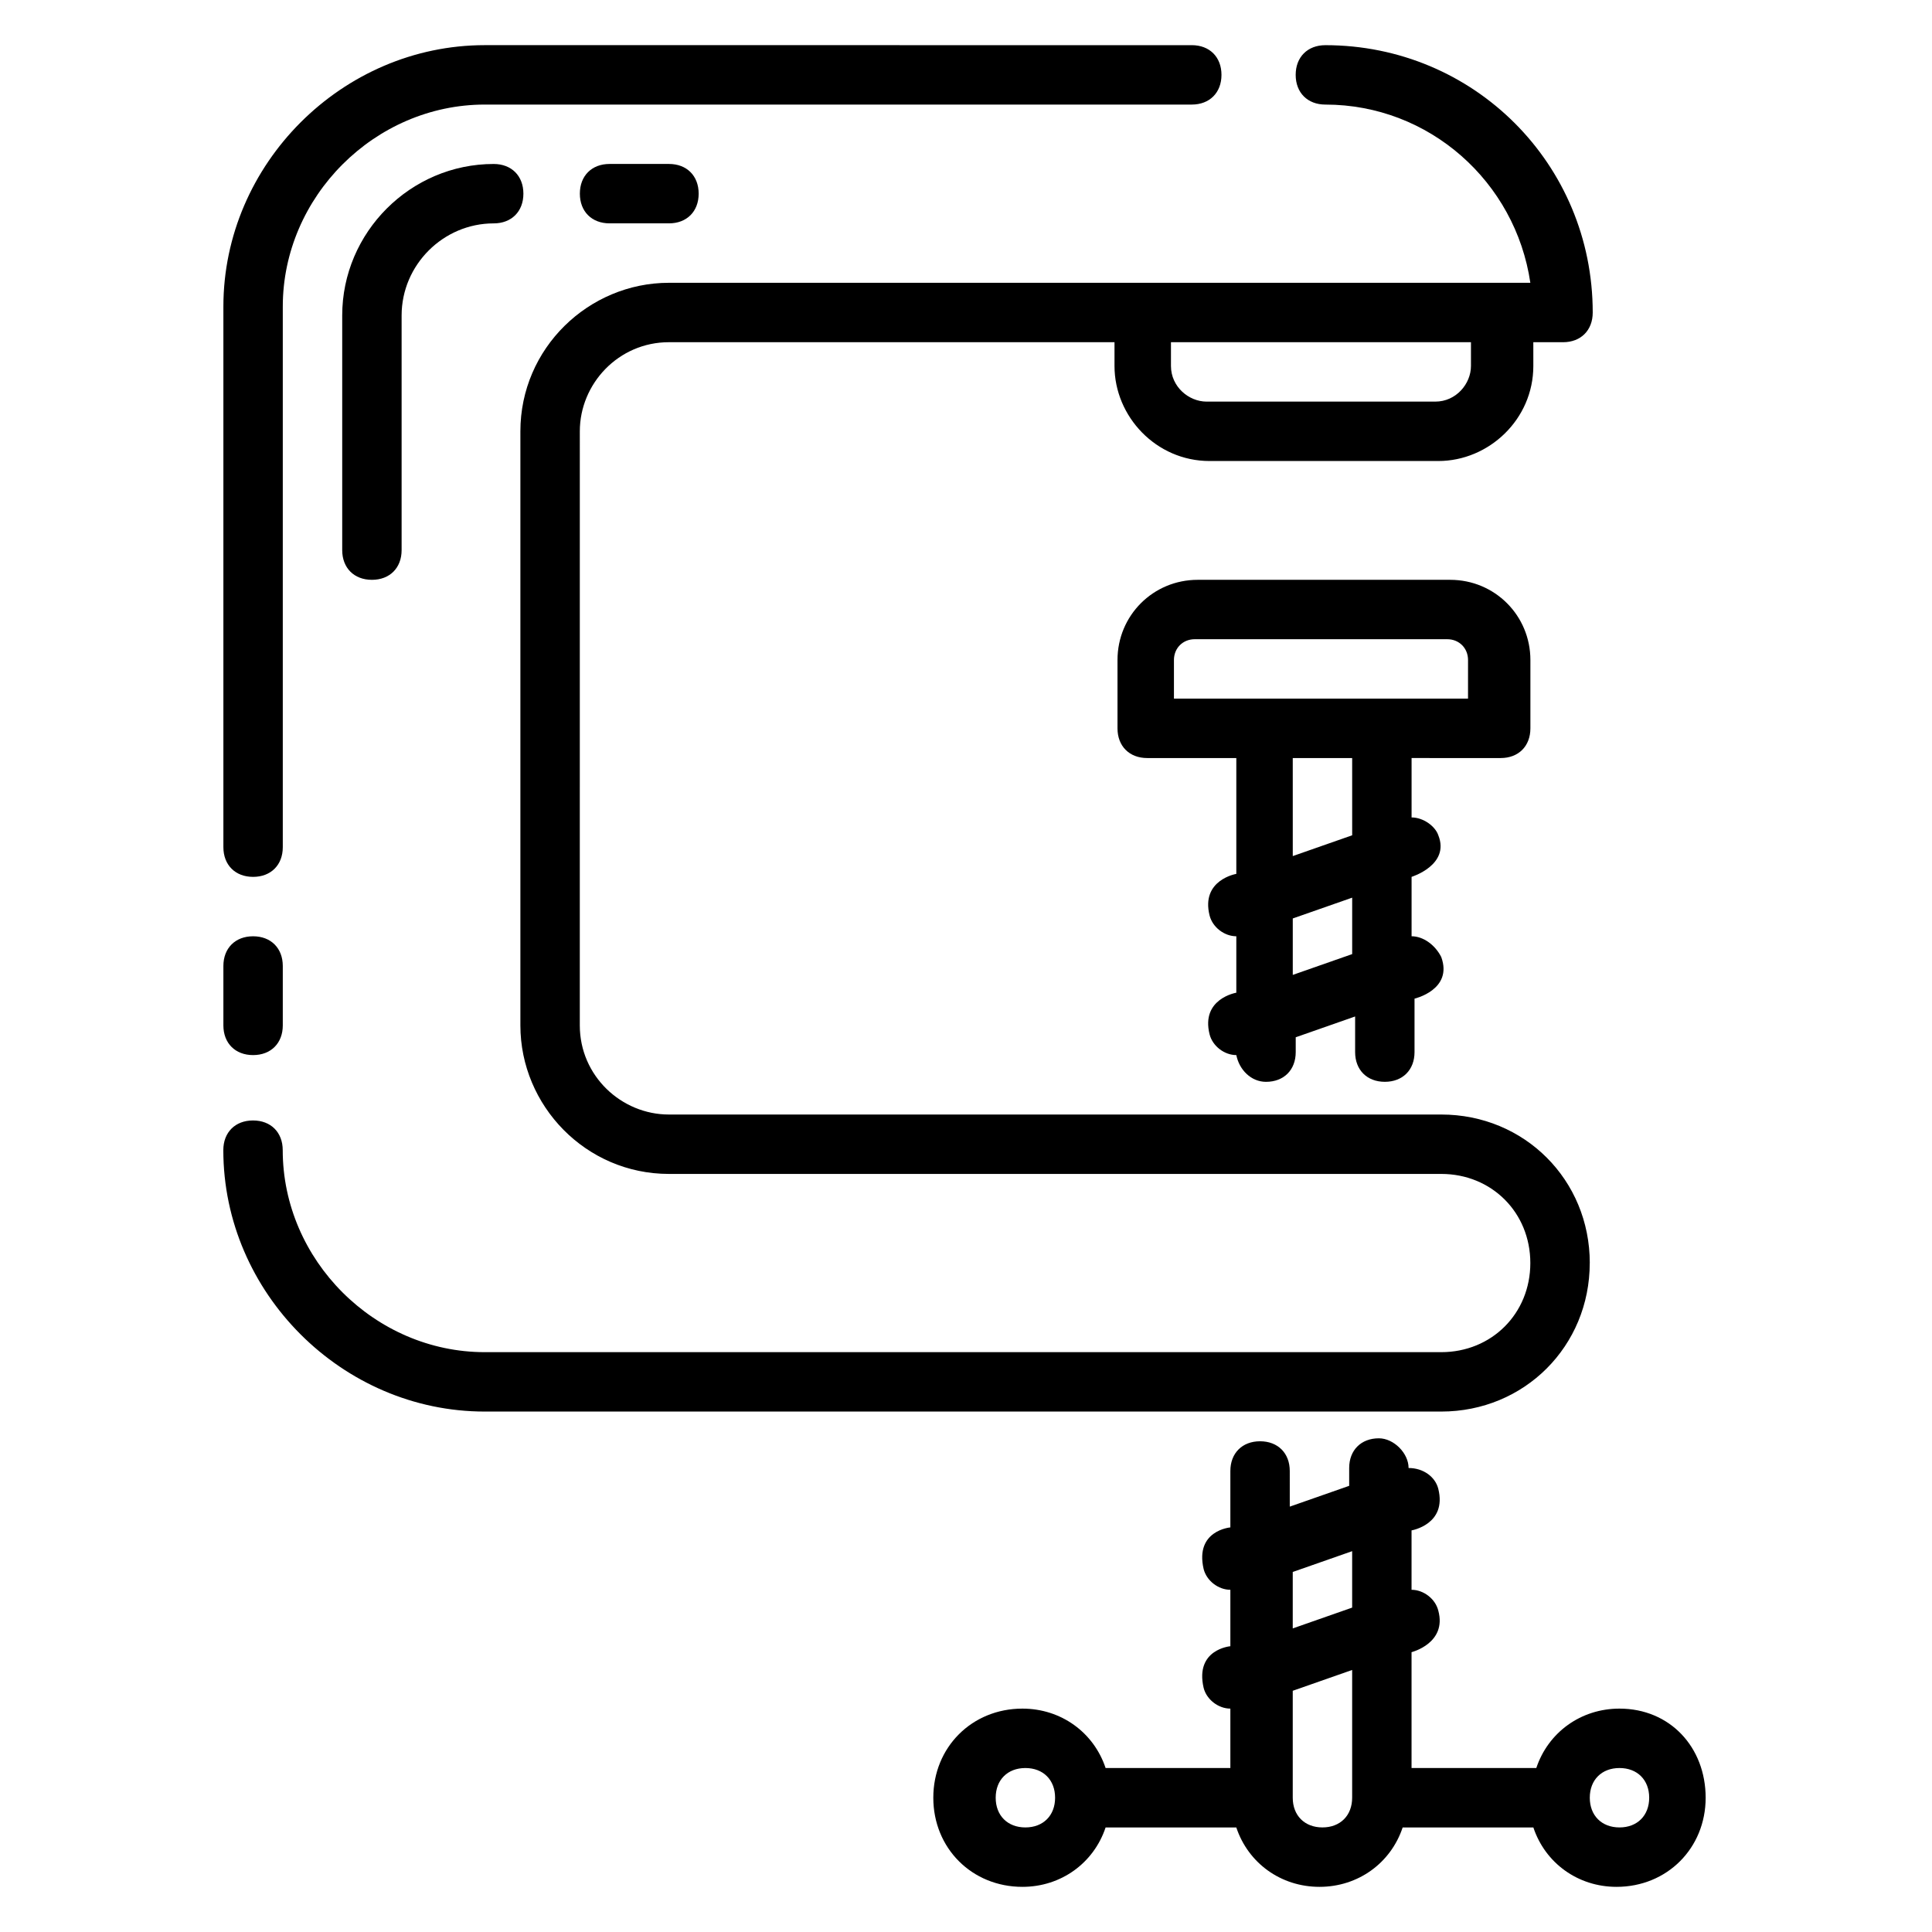
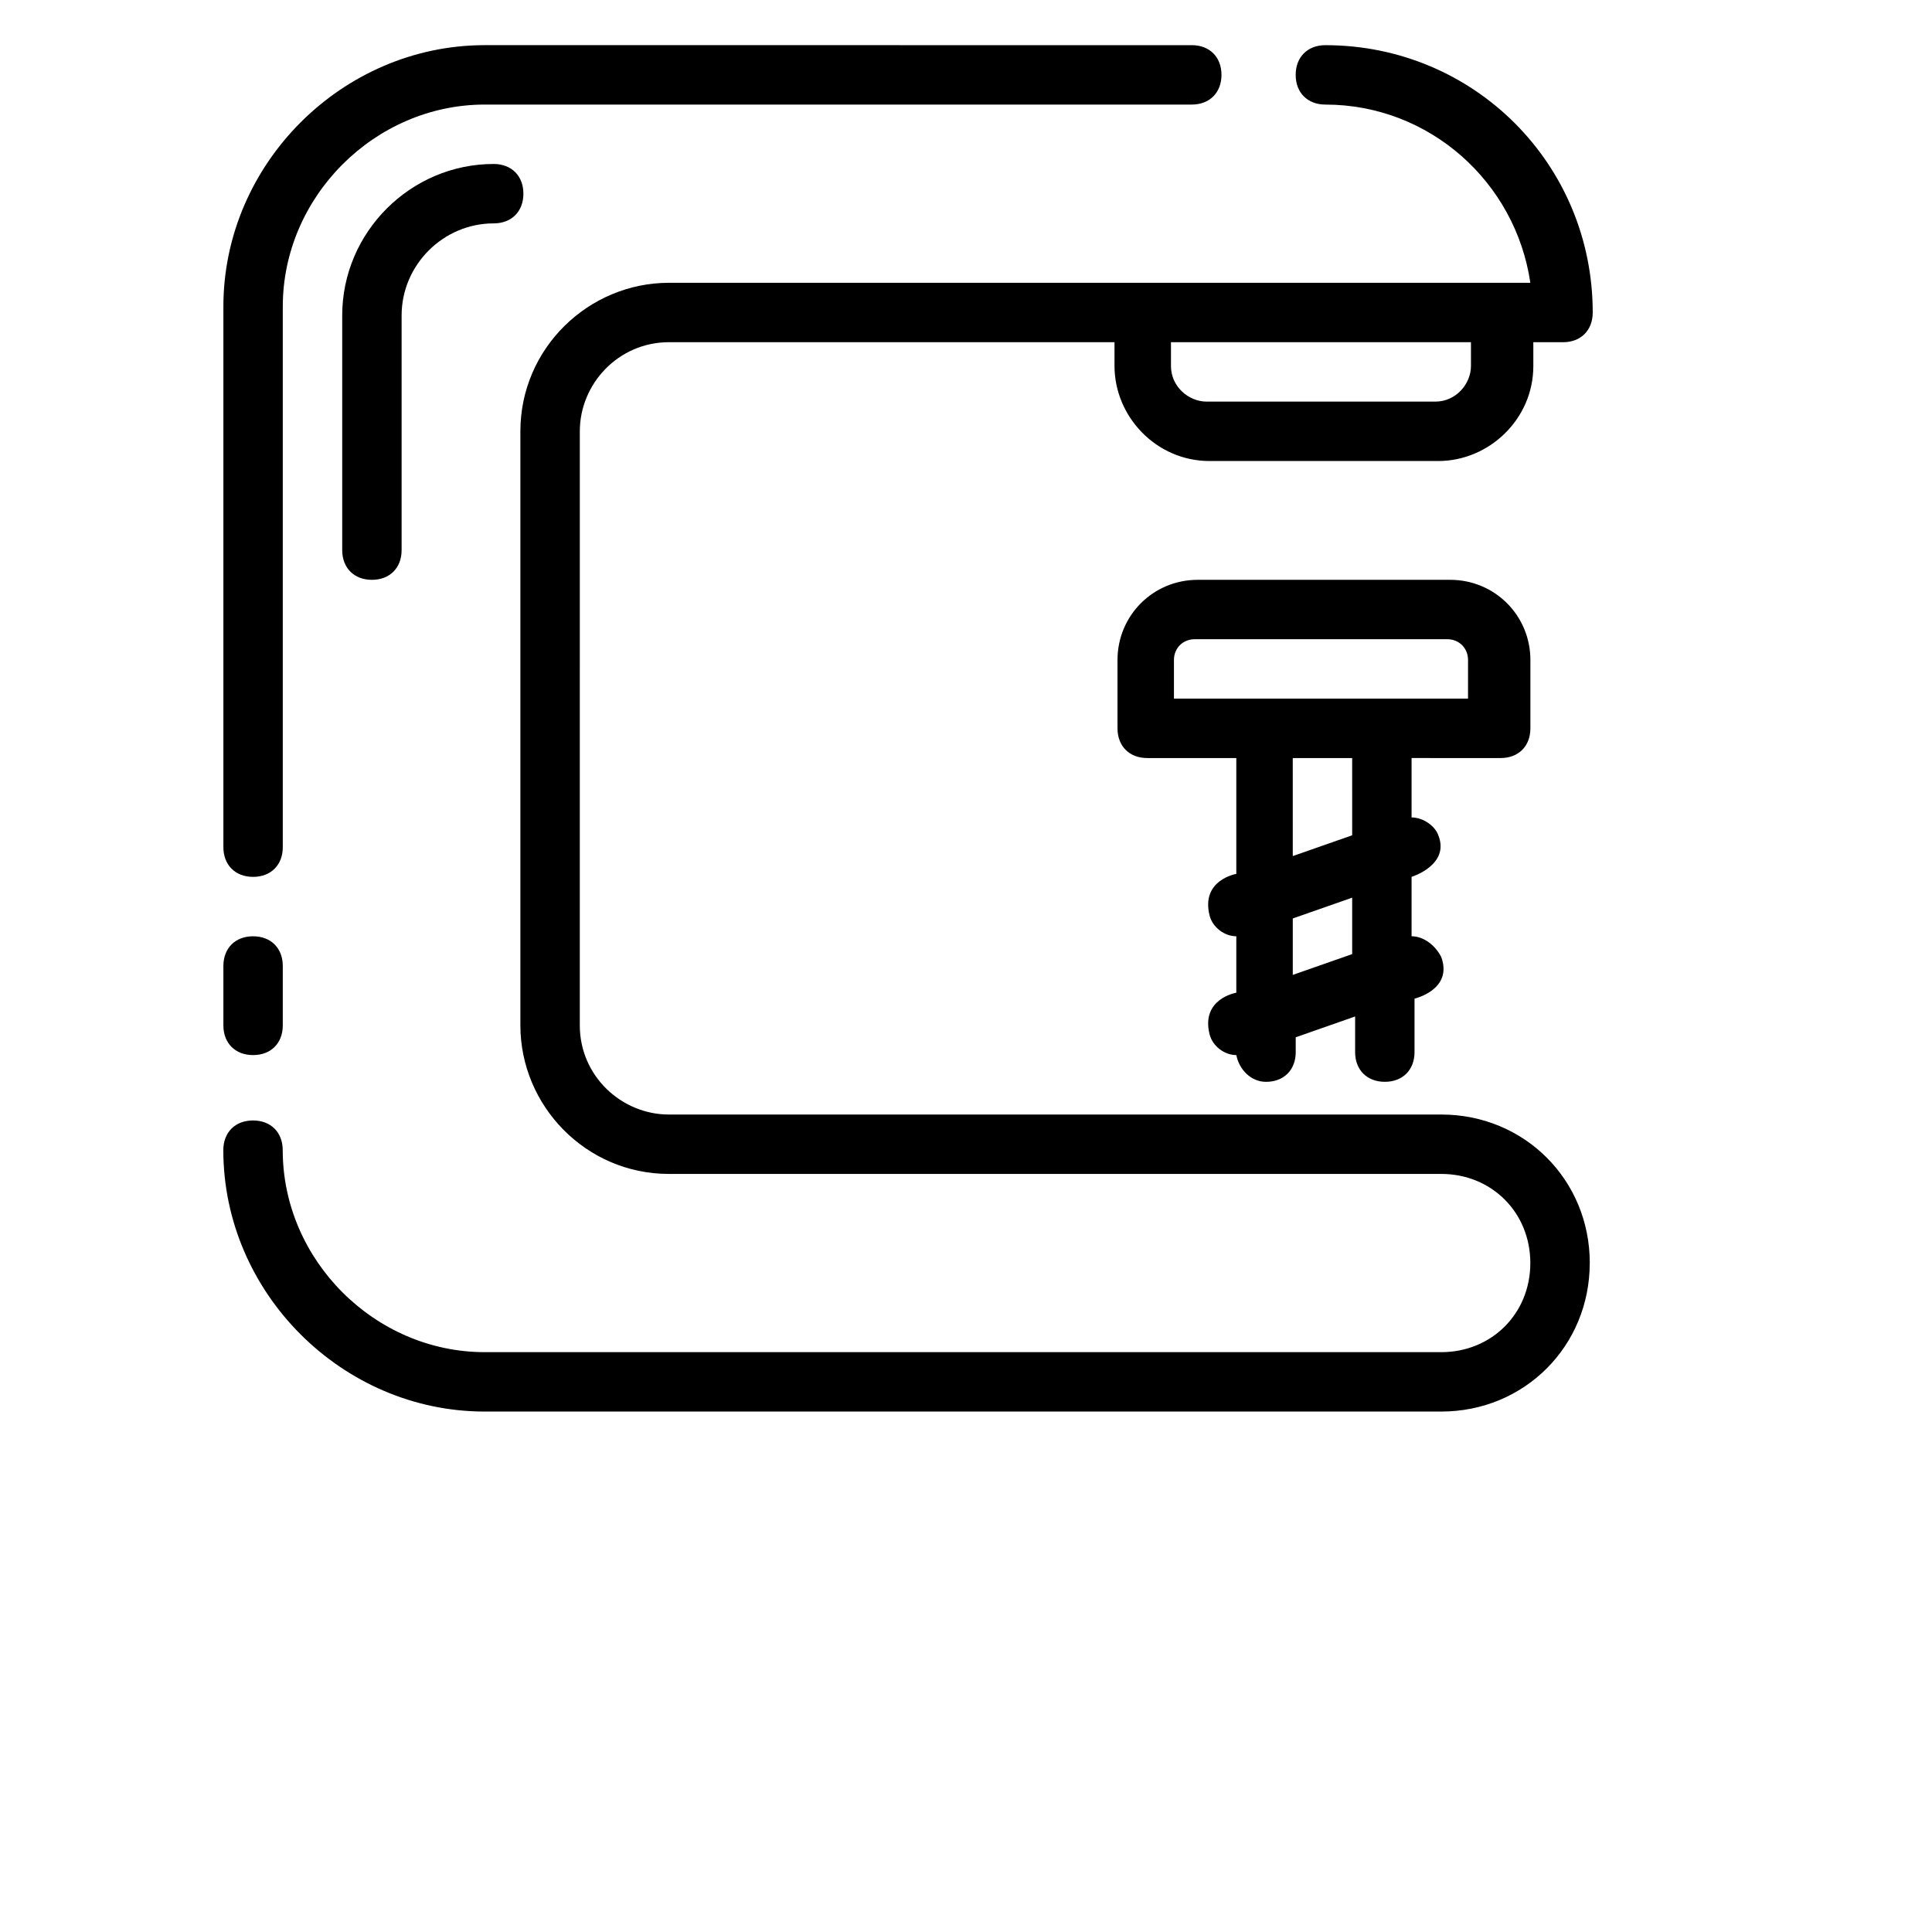
<svg xmlns="http://www.w3.org/2000/svg" fill="#000000" width="800px" height="800px" version="1.1" viewBox="144 144 512 512">
  <g>
    <path d="m565.31 478.72c0-22.043-17.32-39.359-39.359-39.359h-204.68c-12.594 0-23.617-10.234-23.617-23.617l0.004-157.44c0-12.594 10.234-23.617 23.617-23.617h118.08v6.297c0 13.383 11.02 25.191 25.191 25.191h60.613c13.383 0 25.191-11.02 25.191-25.191l-0.004-6.293h7.871c4.723 0 7.871-3.148 7.871-7.871 0-39.359-31.488-70.848-70.848-70.848-4.723 0-7.871 3.148-7.871 7.871s3.148 7.871 7.871 7.871c27.551 0 50.383 20.469 54.316 47.23h-228.29c-21.254 0-39.359 17.32-39.359 39.359v157.44c0 21.254 17.32 39.359 39.359 39.359h204.67c13.383 0 23.617 10.234 23.617 23.617s-10.234 23.617-23.617 23.617h-253.48c-29.129 0-53.531-24.406-53.531-53.531 0-4.723-3.148-7.871-7.871-7.871-4.723 0-7.871 3.148-7.871 7.871 0 37.785 31.488 69.273 69.273 69.273h253.48c22.043 0 39.363-17.316 39.363-39.359zm-110.21-244.03h78.719v6.297c0 4.723-3.938 9.445-9.445 9.445h-60.613c-4.723 0-9.445-3.938-9.445-9.445v-6.297z" />
    <path d="m211.07 423.61c4.723 0 7.871-3.148 7.871-7.871v-15.742c0-4.723-3.148-7.871-7.871-7.871-4.723 0-7.871 3.148-7.871 7.871v15.742c0 4.723 3.148 7.871 7.871 7.871z" />
    <path d="m211.07 376.38c4.723 0 7.871-3.148 7.871-7.871v-143.27c0-29.125 24.402-53.527 53.531-53.527h187.36c4.723 0 7.871-3.148 7.871-7.871s-3.148-7.871-7.871-7.871l-187.36-0.004c-37.785 0-69.273 31.488-69.273 69.273v143.27c0 4.723 3.148 7.871 7.871 7.871z" />
    <path d="m541.7 344.89c4.723 0 7.871-3.148 7.871-7.871v-18.105c0-11.809-9.445-21.254-21.254-21.254h-66.914c-11.809 0-21.254 9.445-21.254 21.254v18.105c0 4.723 3.148 7.871 7.871 7.871h23.617v30.699s-9.445 1.574-7.086 11.02c0.789 3.148 3.938 5.512 7.086 5.512v14.957s-9.445 1.574-7.086 11.02c0.789 3.148 3.938 5.512 7.086 5.512 0.789 3.938 3.938 7.086 7.871 7.086 4.723 0 7.871-3.148 7.871-7.871v-3.938l15.742-5.512v9.445c0 4.723 3.148 7.871 7.871 7.871 4.723 0 7.871-3.148 7.871-7.871v-14.168s10.234-2.363 7.086-11.02c-1.57-3.148-4.719-5.512-7.867-5.512v-15.742s10.234-3.148 7.086-11.02c-0.789-2.363-3.938-4.727-7.086-4.727v-15.742zm-39.359 51.957-15.742 5.512v-14.957l15.742-5.512zm0-31.488-15.742 5.512-0.004-25.98h15.742zm-47.234-36.215v-10.234c0-3.148 2.363-5.512 5.512-5.512h66.914c3.148 0 5.512 2.363 5.512 5.512l-0.004 10.234z" />
-     <path d="m573.18 596.8c-10.234 0-18.895 6.297-22.043 15.742h-33.062v-30.699s9.445-2.363 7.086-11.02c-0.789-3.152-3.938-5.512-7.086-5.512v-15.742s9.445-1.574 7.086-11.02c-0.789-3.148-3.938-5.512-7.871-5.512 0-3.938-3.938-7.871-7.871-7.871-4.723 0-7.871 3.148-7.871 7.871v4.723l-15.742 5.512-0.004-9.449c0-4.723-3.148-7.871-7.871-7.871s-7.871 3.148-7.871 7.871v14.957s-9.445 0.789-7.086 11.02c0.789 3.148 3.938 5.512 7.086 5.512v14.957s-9.445 0.789-7.086 11.02c0.789 3.148 3.938 5.512 7.086 5.512v15.742h-33.062c-3.148-9.445-11.809-15.742-22.043-15.742-13.383 0-23.617 10.234-23.617 23.617 0 13.383 10.234 23.617 23.617 23.617 10.234 0 18.895-6.297 22.043-15.742h34.637c3.148 9.445 11.809 15.742 22.043 15.742 10.234 0 18.895-6.297 22.043-15.742h34.637c3.148 9.445 11.809 15.742 22.043 15.742 13.383 0 23.617-10.234 23.617-23.617-0.008-13.387-9.453-23.617-22.836-23.617zm-157.44 31.488c-4.723 0-7.871-3.148-7.871-7.871 0-4.723 3.148-7.871 7.871-7.871 4.723 0 7.871 3.148 7.871 7.871 0 4.719-3.148 7.871-7.871 7.871zm86.594-7.875c0 4.723-3.148 7.871-7.871 7.871s-7.871-3.148-7.871-7.871v-28.34l15.742-5.512zm0-50.379-15.742 5.512v-14.957l15.742-5.512zm70.848 58.254c-4.723 0-7.871-3.148-7.871-7.871 0-4.723 3.148-7.871 7.871-7.871s7.871 3.148 7.871 7.871c0 4.719-3.148 7.871-7.871 7.871z" />
    <path d="m234.69 227.6v62.188c0 4.723 3.148 7.871 7.871 7.871s7.871-3.148 7.871-7.871v-62.188c0-13.383 11.02-24.402 24.402-24.402 4.723 0 7.871-3.148 7.871-7.871s-3.148-7.871-7.871-7.871c-22.039-0.004-40.145 18.102-40.145 40.145z" />
-     <path d="m305.54 187.45c-4.723 0-7.871 3.148-7.871 7.871 0 4.723 3.148 7.871 7.871 7.871h15.742c4.723 0 7.871-3.148 7.871-7.871 0-4.723-3.148-7.871-7.871-7.871z" />
  </g>
</svg>